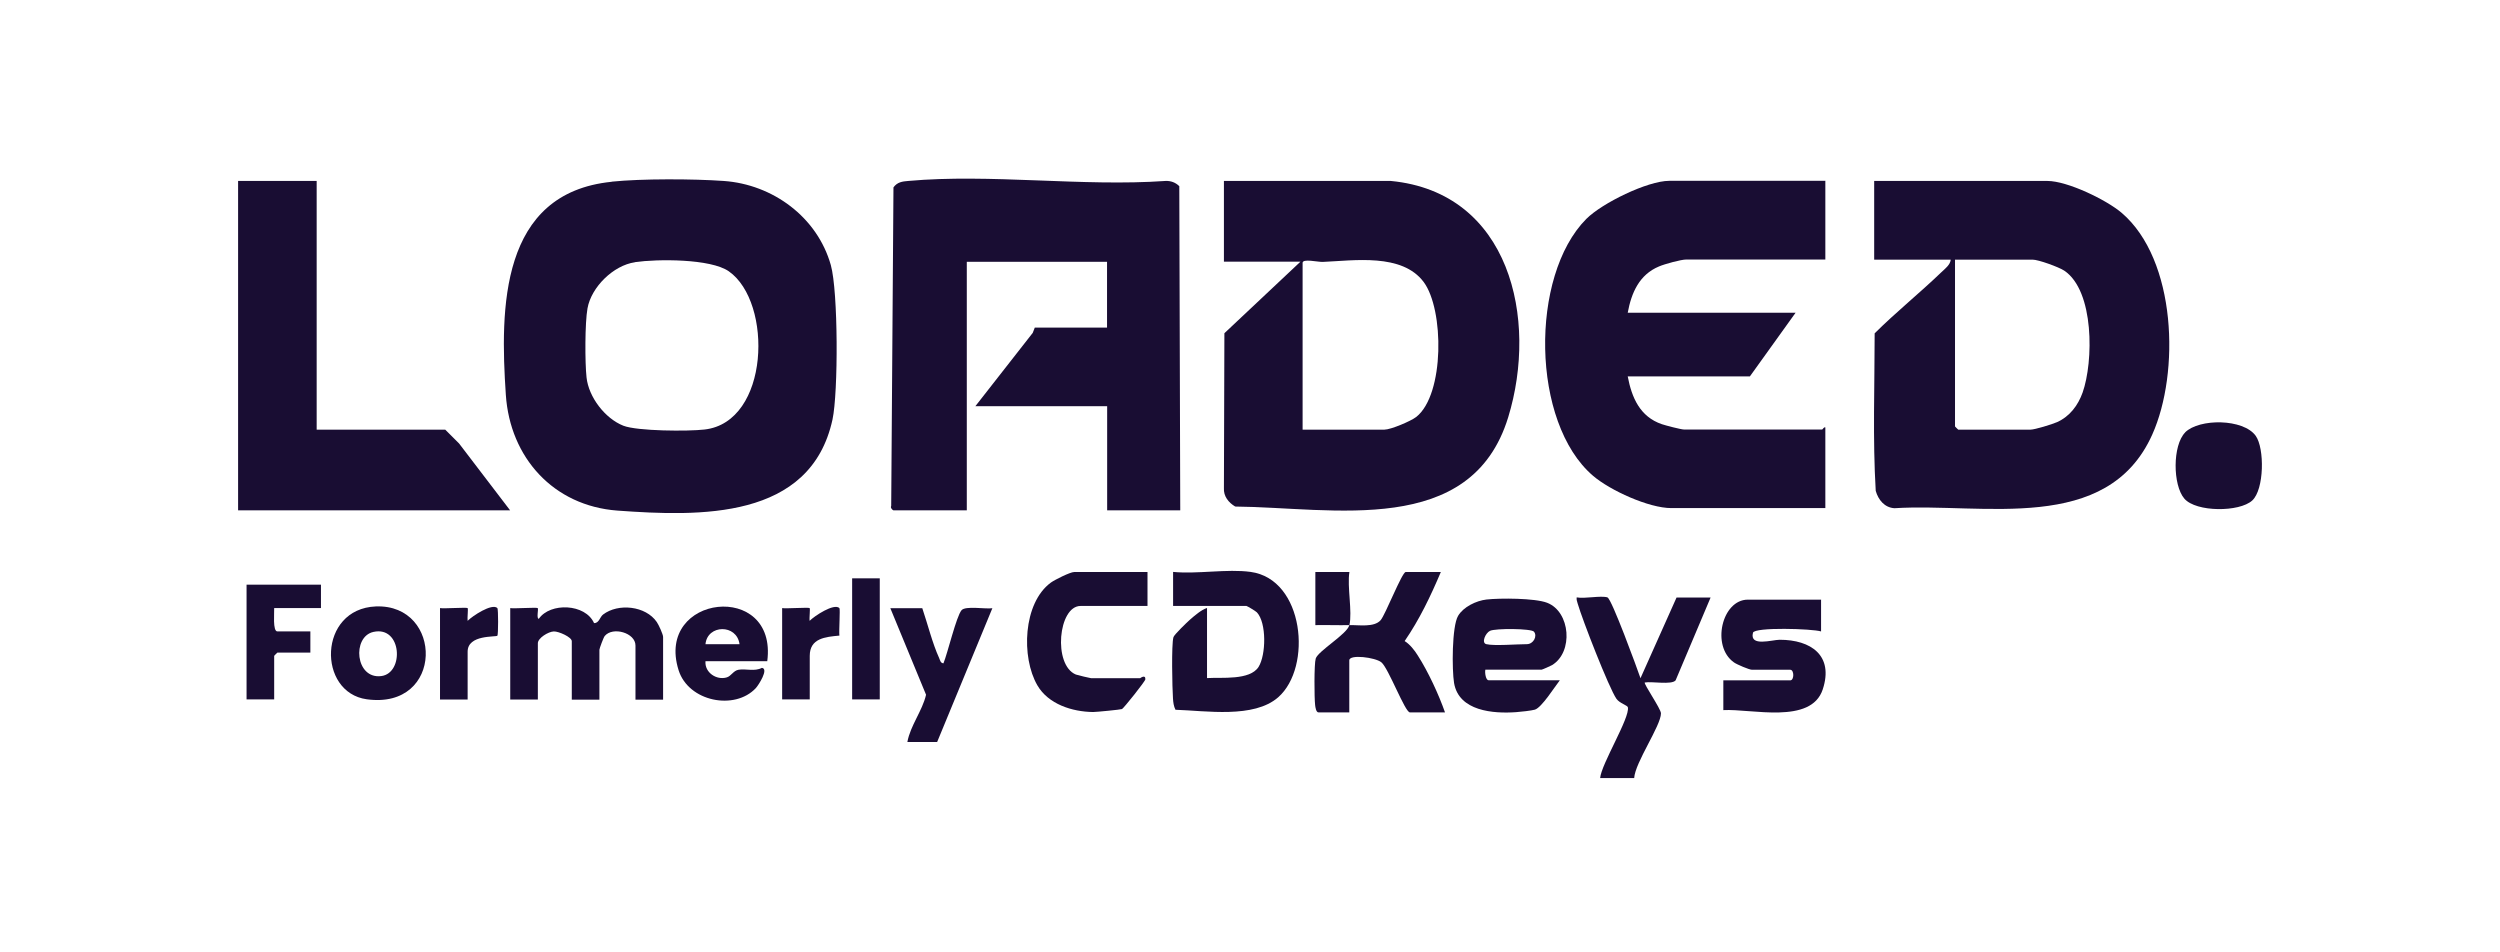
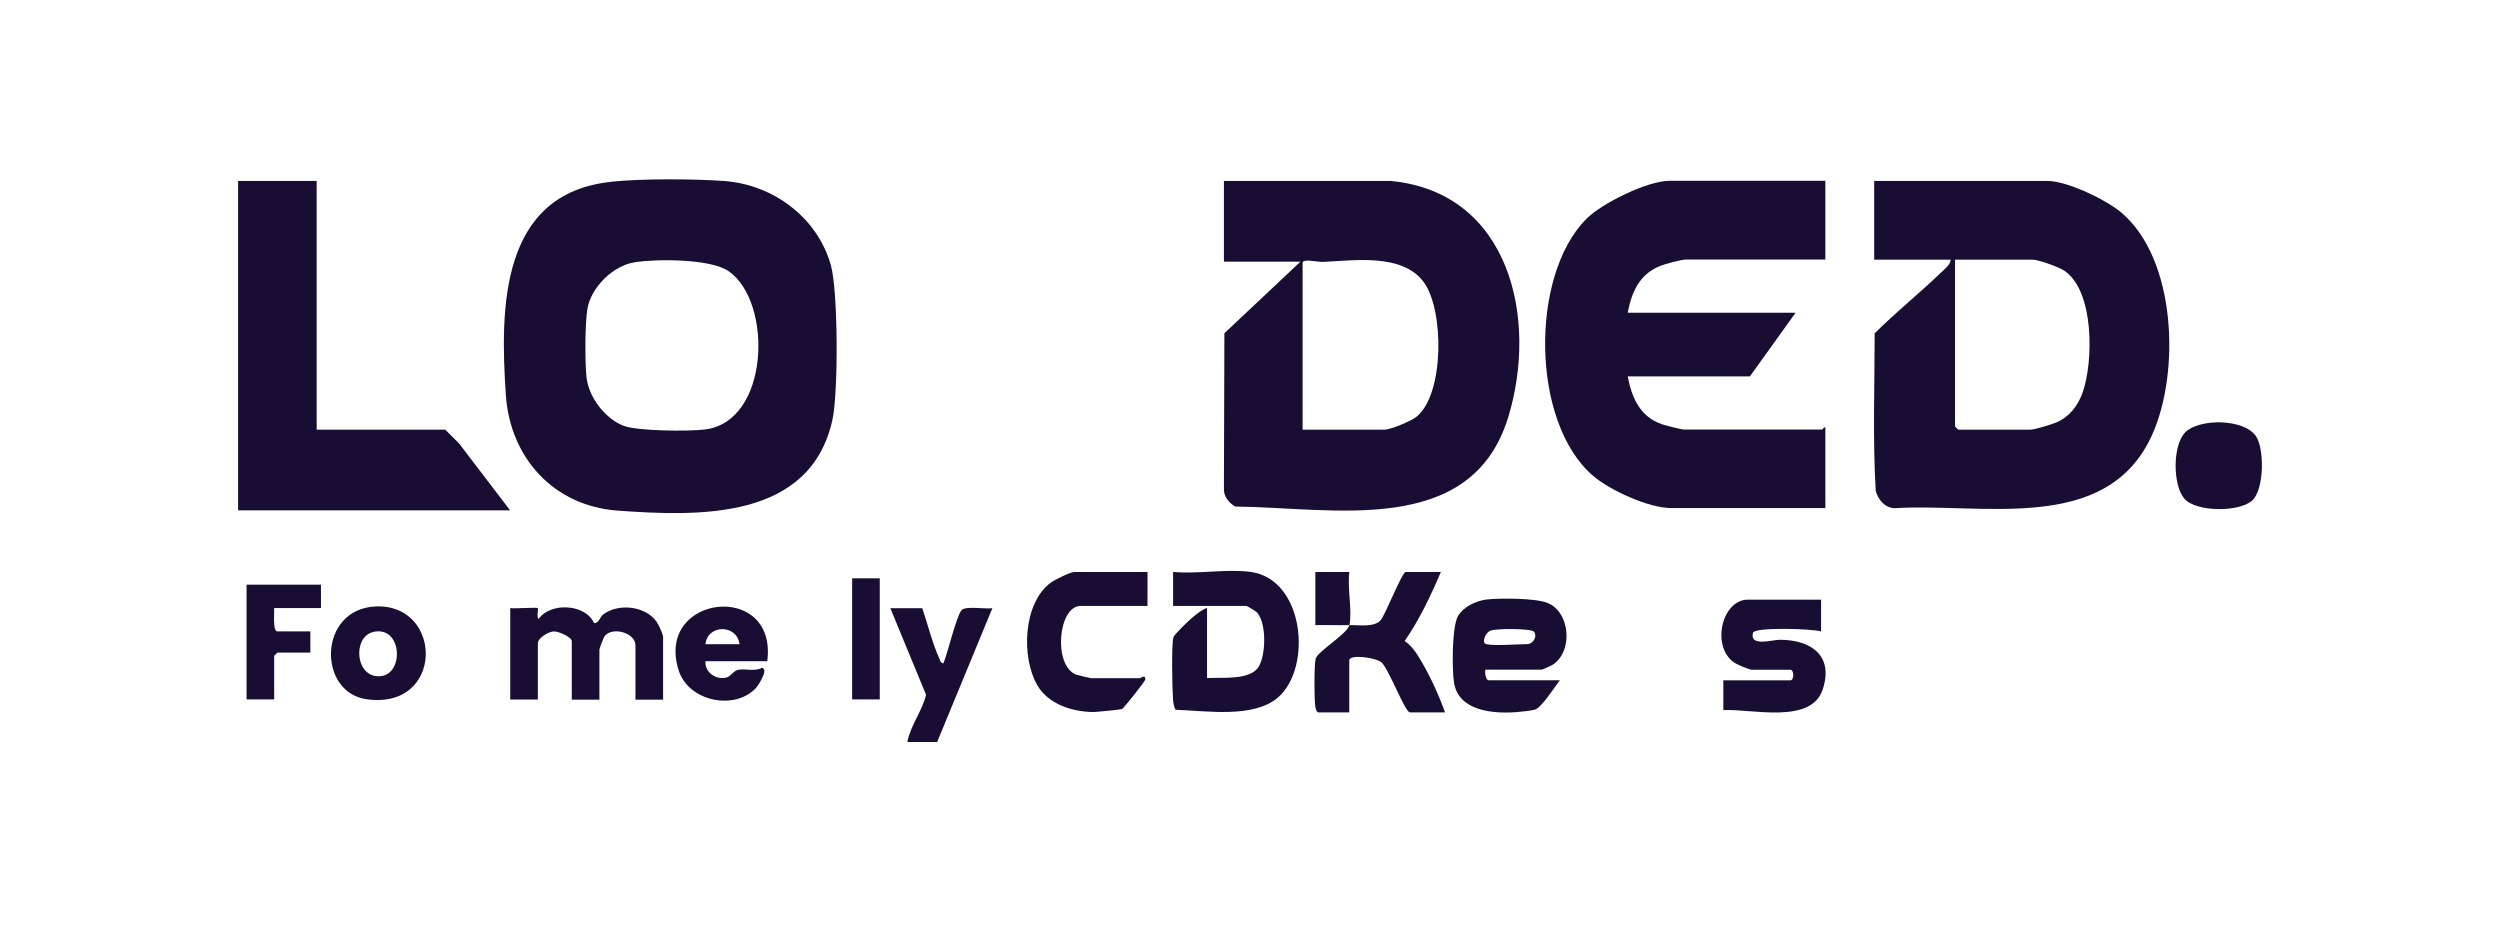
<svg xmlns="http://www.w3.org/2000/svg" width="210" height="80" viewBox="0 0 210 80" fill="none">
  <path d="M51.38 15.26C53.92 15 58.23 15.02 60.79 15.2C64.91 15.49 68.65 18.23 69.79 22.27C70.41 24.48 70.42 32.95 69.93 35.24C68.09 43.69 58.75 43.39 51.86 42.89C46.49 42.49 42.84 38.44 42.49 33.16C42 25.9 42 16.22 51.38 15.27V15.26ZM53.33 22.03C51.53 22.29 49.67 24.11 49.35 25.9C49.13 27.11 49.13 30.45 49.27 31.71C49.45 33.36 50.82 35.15 52.36 35.76C53.54 36.22 57.81 36.24 59.18 36.08C64.66 35.46 64.94 25.39 61.22 22.79C59.69 21.72 55.21 21.75 53.34 22.02L53.33 22.03Z" fill="#190D33" />
-   <path d="M93.001 42.87V34.12H81.931L86.751 27.96L86.921 27.52H92.991V21.99H81.211V42.87H75.051C74.991 42.87 74.761 42.64 74.861 42.51L75.051 15.74C75.371 15.3 75.781 15.24 76.291 15.2C83.151 14.58 90.941 15.69 97.901 15.2C98.351 15.18 98.751 15.33 99.061 15.64L99.141 42.87H92.981H93.001Z" fill="#190D33" />
  <path d="M163.861 21.81H157.431V15.2H171.981C173.651 15.2 176.931 16.78 178.221 17.88C182.831 21.82 183.121 31.3 180.791 36.5C177.011 44.94 166.531 42.22 159.131 42.69C158.301 42.64 157.771 41.98 157.561 41.23C157.301 36.85 157.471 32.4 157.471 28C159.261 26.22 161.241 24.63 163.061 22.88C163.351 22.6 163.841 22.24 163.861 21.8V21.81ZM164.221 21.81V35.82C164.221 35.82 164.471 36.09 164.491 36.09H170.561C170.921 36.09 172.391 35.64 172.791 35.46C173.861 34.98 174.551 34.06 174.941 32.97C175.851 30.39 175.941 24.43 173.391 22.73C172.931 22.43 171.231 21.81 170.741 21.81H164.231H164.221Z" fill="#190D33" />
  <path d="M116.829 15.2C126.839 16.16 129.219 26.79 126.689 35.05C123.579 45.19 111.929 42.62 103.759 42.55C103.199 42.22 102.769 41.69 102.809 41L102.849 27.99L109.239 21.98H102.809V15.2H116.819H116.829ZM109.419 36.09H116.289C116.819 36.09 118.509 35.38 118.969 35.02C121.349 33.13 121.309 25.99 119.589 23.69C117.769 21.25 113.739 21.89 111.119 22C110.709 22.02 109.419 21.7 109.419 22.08V36.09Z" fill="#190D33" />
  <path d="M153.329 15.2V21.8H141.639C141.209 21.8 139.819 22.18 139.359 22.38C137.699 23.07 137.039 24.59 136.729 26.27H150.829L146.989 31.62H136.729C137.069 33.41 137.759 35 139.589 35.63C139.909 35.74 141.219 36.08 141.459 36.08H153.059C153.109 36.08 153.199 35.85 153.329 35.9V42.68H140.389C138.509 42.68 135.259 41.2 133.819 39.97C128.609 35.52 128.489 23.18 133.249 18.39C134.559 17.07 138.389 15.19 140.219 15.19H153.339L153.329 15.2Z" fill="#190D33" />
  <path d="M26.6 15.2V36.09H37.4L38.56 37.25L42.85 42.87H20V15.2H26.6Z" fill="#190D33" />
  <path d="M105.05 48.04C109.56 48.65 110.25 56.04 107.37 58.57C105.32 60.37 101.29 59.7 98.74 59.62C98.59 59.32 98.55 59 98.53 58.67C98.47 57.81 98.39 54.14 98.57 53.52C98.64 53.3 99.7 52.28 99.96 52.05C100.34 51.72 100.91 51.22 101.39 51.07V56.96C102.6 56.88 104.99 57.17 105.72 56.02C106.35 55.01 106.4 52.32 105.58 51.44C105.48 51.33 104.75 50.9 104.7 50.9H98.54V48.04C100.57 48.24 103.08 47.77 105.05 48.04Z" fill="#190D33" />
  <path d="M131.021 57.15C130.601 57.68 129.511 59.43 128.931 59.61C128.671 59.69 127.701 59.8 127.361 59.82C125.441 59.96 122.541 59.74 122.141 57.37C121.961 56.28 121.951 52.62 122.481 51.73C122.931 50.97 124.011 50.46 124.861 50.36C126.001 50.23 128.931 50.24 129.951 50.63C131.921 51.38 132.181 54.78 130.371 55.87C130.251 55.94 129.551 56.25 129.501 56.25H124.771C124.711 56.48 124.801 57.14 125.041 57.14H131.021V57.15ZM124.861 54.11C125.481 54.27 127.441 54.11 128.251 54.11C128.811 54.11 129.161 53.43 128.851 53.06C128.631 52.79 125.611 52.77 125.161 52.99C124.781 53.17 124.411 54 124.851 54.11H124.861Z" fill="#190D33" />
-   <path d="M135.031 50.19C135.381 50.3 137.521 56.15 137.801 56.97L140.831 50.19H143.691L140.751 57.15C140.421 57.55 138.741 57.22 138.161 57.33C138.041 57.42 139.521 59.55 139.521 59.92C139.521 60.96 137.341 64.06 137.271 65.36H134.411C134.511 64.17 136.931 60.28 136.741 59.41C136.711 59.25 136.051 59.08 135.781 58.7C135.141 57.77 132.901 52.01 132.531 50.72C132.481 50.54 132.411 50.38 132.441 50.18C133.121 50.31 134.451 50.01 135.031 50.18V50.19Z" fill="#190D33" />
  <path d="M152.97 50.36V53.04C152.25 52.81 147.38 52.66 147.25 53.15C146.94 54.36 148.871 53.74 149.491 53.74C152.121 53.74 154.05 55.06 153.11 57.91C152.13 60.88 147.12 59.52 144.76 59.65V57.15H150.381C150.721 57.15 150.721 56.26 150.381 56.26H147.17C146.94 56.26 145.9 55.82 145.65 55.64C143.72 54.28 144.64 50.37 146.82 50.37H152.98L152.97 50.36Z" fill="#190D33" />
  <path d="M42.85 51.08C43.21 51.14 45.09 51 45.17 51.08C45.25 51.16 45.04 51.96 45.26 51.98C46.22 50.59 49.17 50.7 49.9 52.34C50.32 52.36 50.39 51.82 50.66 51.62C51.93 50.65 54.24 50.89 55.17 52.25C55.33 52.48 55.7 53.29 55.7 53.5V58.77H53.38V54.22C53.38 53.16 51.48 52.61 50.8 53.42C50.7 53.53 50.35 54.48 50.35 54.58V58.77H48.03V53.86C48.03 53.52 46.94 53.03 46.52 53.04C46.05 53.06 45.18 53.6 45.18 54.03V58.76H42.86V51.09L42.85 51.08Z" fill="#190D33" />
  <path d="M96.39 48.04V50.9H90.77C88.89 50.9 88.44 55.86 90.37 56.66C90.5 56.71 91.59 56.97 91.66 56.97H95.77C95.77 56.97 96.23 56.62 96.21 57.06C96.21 57.22 94.39 59.49 94.25 59.56C94.14 59.61 92.09 59.81 91.82 59.81C90.06 59.79 88.06 59.15 87.14 57.57C85.77 55.22 85.93 50.66 88.27 48.94C88.6 48.7 89.9 48.05 90.23 48.05H96.39V48.04Z" fill="#190D33" />
  <path d="M113.35 52.51C112.4 52.53 111.44 52.49 110.49 52.51V48.05H113.35C113.15 49.3 113.61 51.37 113.35 52.51C114.14 52.49 115.42 52.72 115.97 52.1C116.37 51.65 117.77 48.05 118.08 48.05H121.03C120.18 50.06 119.23 52.05 117.99 53.85C118.43 54.12 118.83 54.63 119.1 55.07C119.97 56.43 120.85 58.33 121.38 59.84H118.43C118.02 59.84 116.63 56.11 116.03 55.63C115.52 55.22 113.34 54.94 113.34 55.47V59.84H110.75C110.55 59.84 110.49 59.4 110.47 59.22C110.4 58.63 110.38 55.77 110.52 55.32C110.71 54.69 113.17 53.25 113.34 52.52L113.35 52.51Z" fill="#190D33" />
  <path d="M183.55 36.32C184.74 35.14 188.44 35.16 189.48 36.61C190.23 37.66 190.2 41.11 189.19 42.04C188.11 43.03 184.48 43.03 183.49 41.89C182.5 40.75 182.49 37.39 183.56 36.32H183.55Z" fill="#190D33" />
  <path d="M77.469 51.08C77.919 52.4 78.319 54.03 78.889 55.28C78.969 55.46 78.999 55.7 79.249 55.72C79.599 54.88 80.329 51.78 80.769 51.26C81.099 50.87 82.779 51.18 83.359 51.09L78.719 62.33H76.219C76.469 60.95 77.479 59.71 77.789 58.36L74.789 51.09H77.469V51.08Z" fill="#190D33" />
  <path d="M64.44 55.54H59.26C59.18 56.5 60.2 57.16 61.05 56.9C61.42 56.79 61.6 56.34 62.03 56.26C62.64 56.15 63.38 56.43 64 56.1C64.6 56.18 63.72 57.55 63.49 57.8C61.72 59.7 57.83 58.94 57 56.29C55 49.91 65.33 48.76 64.45 55.54H64.44ZM62.12 54.11C61.89 52.4 59.42 52.45 59.26 54.11H62.12Z" fill="#190D33" />
  <path d="M31.57 50.94C37.25 50.72 37.32 59.63 30.81 58.74C26.65 58.17 26.71 51.14 31.57 50.94ZM31.37 53.08C29.55 53.48 29.84 57.07 32.03 56.79C33.97 56.54 33.76 52.55 31.37 53.08Z" fill="#190D33" />
  <path d="M26.961 49.12V51.08H23.031C23.051 51.44 22.891 53.04 23.301 53.04H26.071V54.82H23.301C23.301 54.82 23.031 55.07 23.031 55.09V58.75H20.711V49.11H26.961V49.12Z" fill="#190D33" />
  <path d="M73.9 48.58H71.58V58.75H73.9V48.58Z" fill="#190D33" />
-   <path d="M65.689 51.08C66.049 51.14 67.93 51 68.01 51.08C68.07 51.14 67.969 51.93 68.01 52.15C68.389 51.76 70.059 50.64 70.51 51.08C70.59 51.16 70.46 53.03 70.51 53.39C69.329 53.5 68.019 53.61 68.019 55.09V58.75H65.7V51.08H65.689Z" fill="#190D33" />
-   <path d="M36.961 51.08C37.321 51.14 39.201 51 39.281 51.08C39.341 51.14 39.241 51.93 39.281 52.15C39.661 51.76 41.331 50.64 41.781 51.08C41.861 51.16 41.861 53.32 41.781 53.4C41.641 53.53 39.281 53.29 39.281 54.74V58.76H36.961V51.09V51.08Z" fill="#190D33" />
</svg>